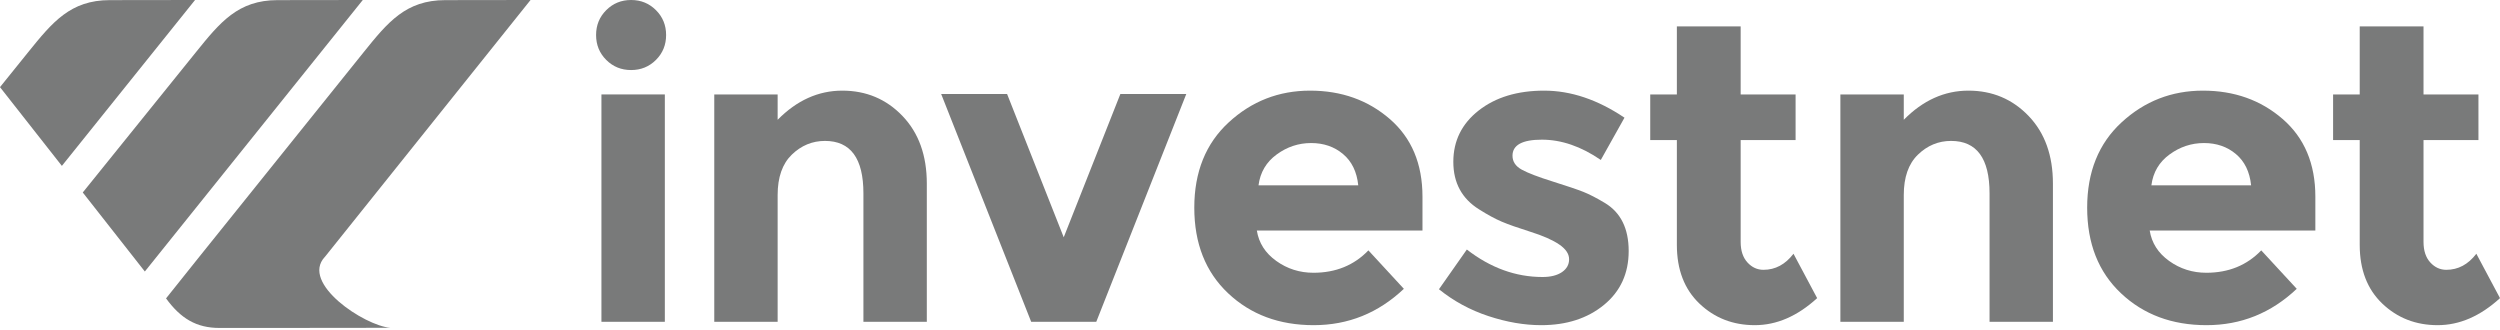
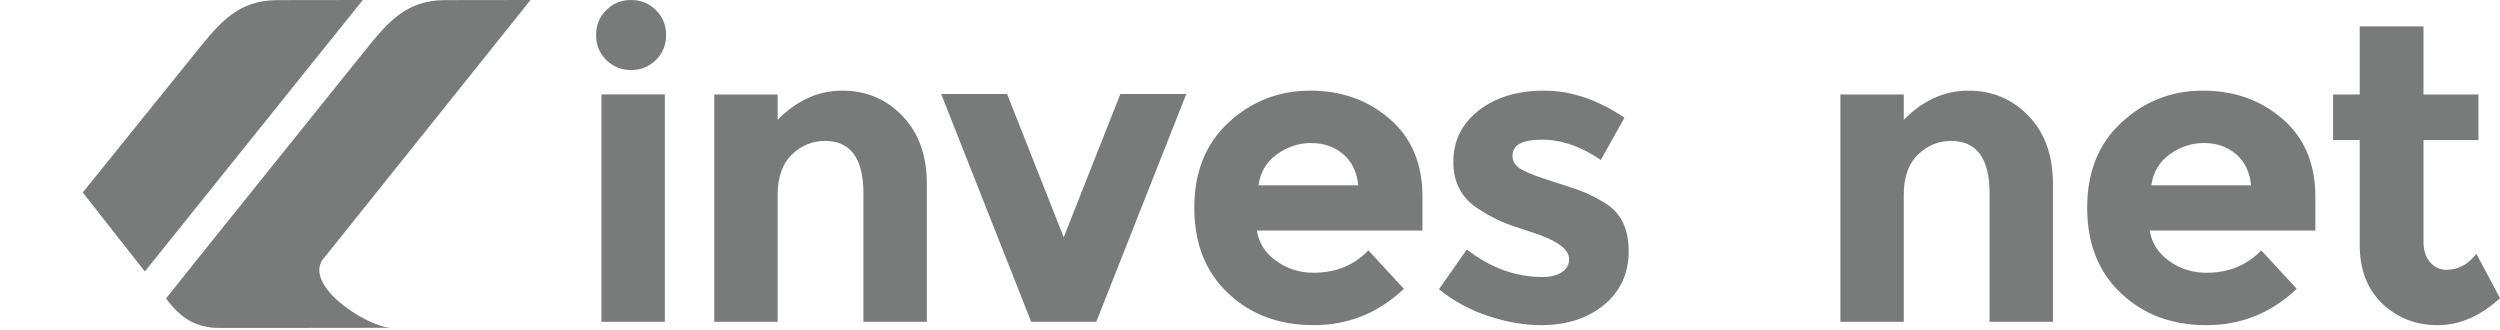
<svg xmlns="http://www.w3.org/2000/svg" width="106" height="14" viewBox="0 0 106 14" fill="none">
  <path fill-rule="evenodd" clip-rule="evenodd" d="M22.495 0L13.773 10.895H13.771C12.732 12.008 15.448 13.809 16.551 13.899L11.364 13.905H9.305C8.323 13.905 7.659 13.5 7.04 12.652L8.444 10.895L15.422 2.21C16.444 0.94 17.208 0.007 18.88 0.005L22.495 0Z" fill="#797A7A" />
  <path fill-rule="evenodd" clip-rule="evenodd" d="M15.382 0L6.145 11.507L6.141 11.512L3.509 8.161L3.514 8.155L8.31 2.21C9.333 0.942 10.095 0.007 11.767 0.005L15.382 0Z" fill="#797A7A" />
-   <path fill-rule="evenodd" clip-rule="evenodd" d="M8.27 0L2.629 7.027L2.624 7.034L0 3.695L0.007 3.686L1.197 2.21C2.221 0.942 2.983 0.007 4.655 0.005L8.27 0Z" fill="#797A7A" />
  <path d="M28.189 13.644H25.501V4.004H28.189V13.644Z" fill="#797A7A" />
  <path d="M32.972 8.269V13.644H30.285V4.004H32.972V5.079C33.785 4.255 34.698 3.843 35.713 3.843C36.729 3.843 37.58 4.202 38.266 4.918C38.953 5.635 39.297 6.59 39.297 7.785V13.644H36.609V8.197C36.609 6.716 36.066 5.975 34.979 5.975C34.441 5.975 33.972 6.17 33.572 6.558C33.172 6.946 32.972 7.516 32.972 8.269Z" fill="#797A7A" />
  <path d="M43.722 13.644L39.906 3.987H42.701L45.102 10.061L47.503 3.987H50.298L46.482 13.644H43.722Z" fill="#797A7A" />
  <path d="M59.524 12.246C58.438 13.274 57.163 13.787 55.7 13.787C54.236 13.787 53.027 13.336 52.072 12.434C51.116 11.533 50.638 10.323 50.638 8.806C50.638 7.29 51.125 6.083 52.099 5.187C53.072 4.291 54.222 3.843 55.547 3.843C56.873 3.843 57.999 4.243 58.925 5.044C59.85 5.844 60.313 6.943 60.313 8.34V9.774H53.29C53.373 10.3 53.648 10.73 54.114 11.064C54.58 11.398 55.105 11.565 55.691 11.565C56.634 11.565 57.411 11.249 58.02 10.616L59.524 12.246ZM56.944 6.531C56.575 6.22 56.123 6.065 55.592 6.065C55.06 6.065 54.574 6.226 54.132 6.549C53.69 6.871 53.433 7.307 53.361 7.857H57.59C57.53 7.283 57.315 6.841 56.944 6.531Z" fill="#797A7A" />
  <path d="M69.056 10.643C69.056 11.592 68.707 12.354 68.009 12.927C67.31 13.5 66.423 13.787 65.348 13.787C64.631 13.787 63.885 13.659 63.108 13.402C62.331 13.145 61.633 12.766 61.012 12.264L62.194 10.58C63.198 11.357 64.267 11.745 65.401 11.745C65.748 11.745 66.022 11.676 66.226 11.539C66.428 11.401 66.53 11.219 66.53 10.992C66.53 10.765 66.39 10.556 66.109 10.365C65.829 10.174 65.422 9.995 64.891 9.828C64.359 9.66 63.953 9.517 63.673 9.398C63.392 9.278 63.072 9.105 62.714 8.878C61.985 8.424 61.621 7.752 61.621 6.862C61.621 5.973 61.98 5.247 62.696 4.685C63.413 4.124 64.338 3.843 65.473 3.843C66.608 3.843 67.742 4.226 68.878 4.99L67.874 6.782C67.038 6.208 66.205 5.922 65.375 5.922C64.545 5.922 64.13 6.149 64.13 6.602C64.13 6.853 64.261 7.05 64.524 7.194C64.786 7.337 65.222 7.504 65.832 7.695C66.441 7.886 66.874 8.033 67.131 8.134C67.388 8.236 67.695 8.394 68.053 8.609C68.722 9.015 69.056 9.693 69.056 10.643Z" fill="#797A7A" />
-   <path d="M73.804 5.94V10.258C73.804 10.628 73.9 10.918 74.091 11.127C74.281 11.336 74.509 11.44 74.772 11.44C75.273 11.44 75.697 11.213 76.044 10.759L77.047 12.641C76.211 13.405 75.33 13.787 74.404 13.787C73.479 13.787 72.696 13.482 72.057 12.873C71.418 12.264 71.099 11.434 71.099 10.383V5.94H69.97V4.005H71.099V1.12H73.804V4.005H76.133V5.94H73.804Z" fill="#797A7A" />
  <path d="M80.72 8.269V13.644H78.032V4.004H80.72V5.079C81.532 4.255 82.445 3.843 83.461 3.843C84.476 3.843 85.327 4.202 86.014 4.918C86.701 5.635 87.044 6.59 87.044 7.785V13.644H84.357V8.197C84.357 6.716 83.813 5.975 82.726 5.975C82.189 5.975 81.72 6.17 81.32 6.558C80.919 6.946 80.72 7.516 80.72 8.269Z" fill="#797A7A" />
  <path d="M97.382 12.246C96.295 13.274 95.02 13.787 93.557 13.787C92.094 13.787 90.884 13.336 89.929 12.434C88.973 11.533 88.496 10.323 88.496 8.806C88.496 7.29 88.982 6.083 89.956 5.187C90.929 4.291 92.079 3.843 93.405 3.843C94.731 3.843 95.856 4.243 96.782 5.044C97.707 5.844 98.171 6.943 98.171 8.34V9.774H91.147C91.231 10.3 91.505 10.73 91.971 11.064C92.437 11.398 92.963 11.565 93.548 11.565C94.492 11.565 95.268 11.249 95.877 10.616L97.382 12.246ZM94.802 6.531C94.432 6.22 93.981 6.065 93.45 6.065C92.918 6.065 92.431 6.226 91.989 6.549C91.547 6.871 91.29 7.307 91.219 7.857H95.447C95.387 7.283 95.172 6.841 94.802 6.531Z" fill="#797A7A" />
  <path d="M102.757 5.94V10.258C102.757 10.628 102.853 10.918 103.044 11.127C103.234 11.336 103.462 11.44 103.724 11.44C104.226 11.44 104.65 11.213 104.997 10.759L106 12.641C105.164 13.405 104.283 13.787 103.357 13.787C102.431 13.787 101.649 13.482 101.01 12.873C100.371 12.264 100.052 11.434 100.052 10.383V5.94H98.923V4.005H100.052V1.12H102.757V4.005H105.086V5.94H102.757Z" fill="#797A7A" />
  <path d="M25.704 2.54C25.417 2.253 25.274 1.902 25.274 1.485C25.274 1.069 25.417 0.718 25.704 0.431C25.991 0.144 26.342 0 26.759 0C27.175 0 27.526 0.144 27.813 0.431C28.1 0.718 28.243 1.069 28.243 1.485C28.243 1.902 28.1 2.253 27.813 2.54C27.526 2.827 27.175 2.97 26.759 2.97C26.342 2.97 25.991 2.827 25.704 2.54Z" fill="#797A7A" />
</svg>